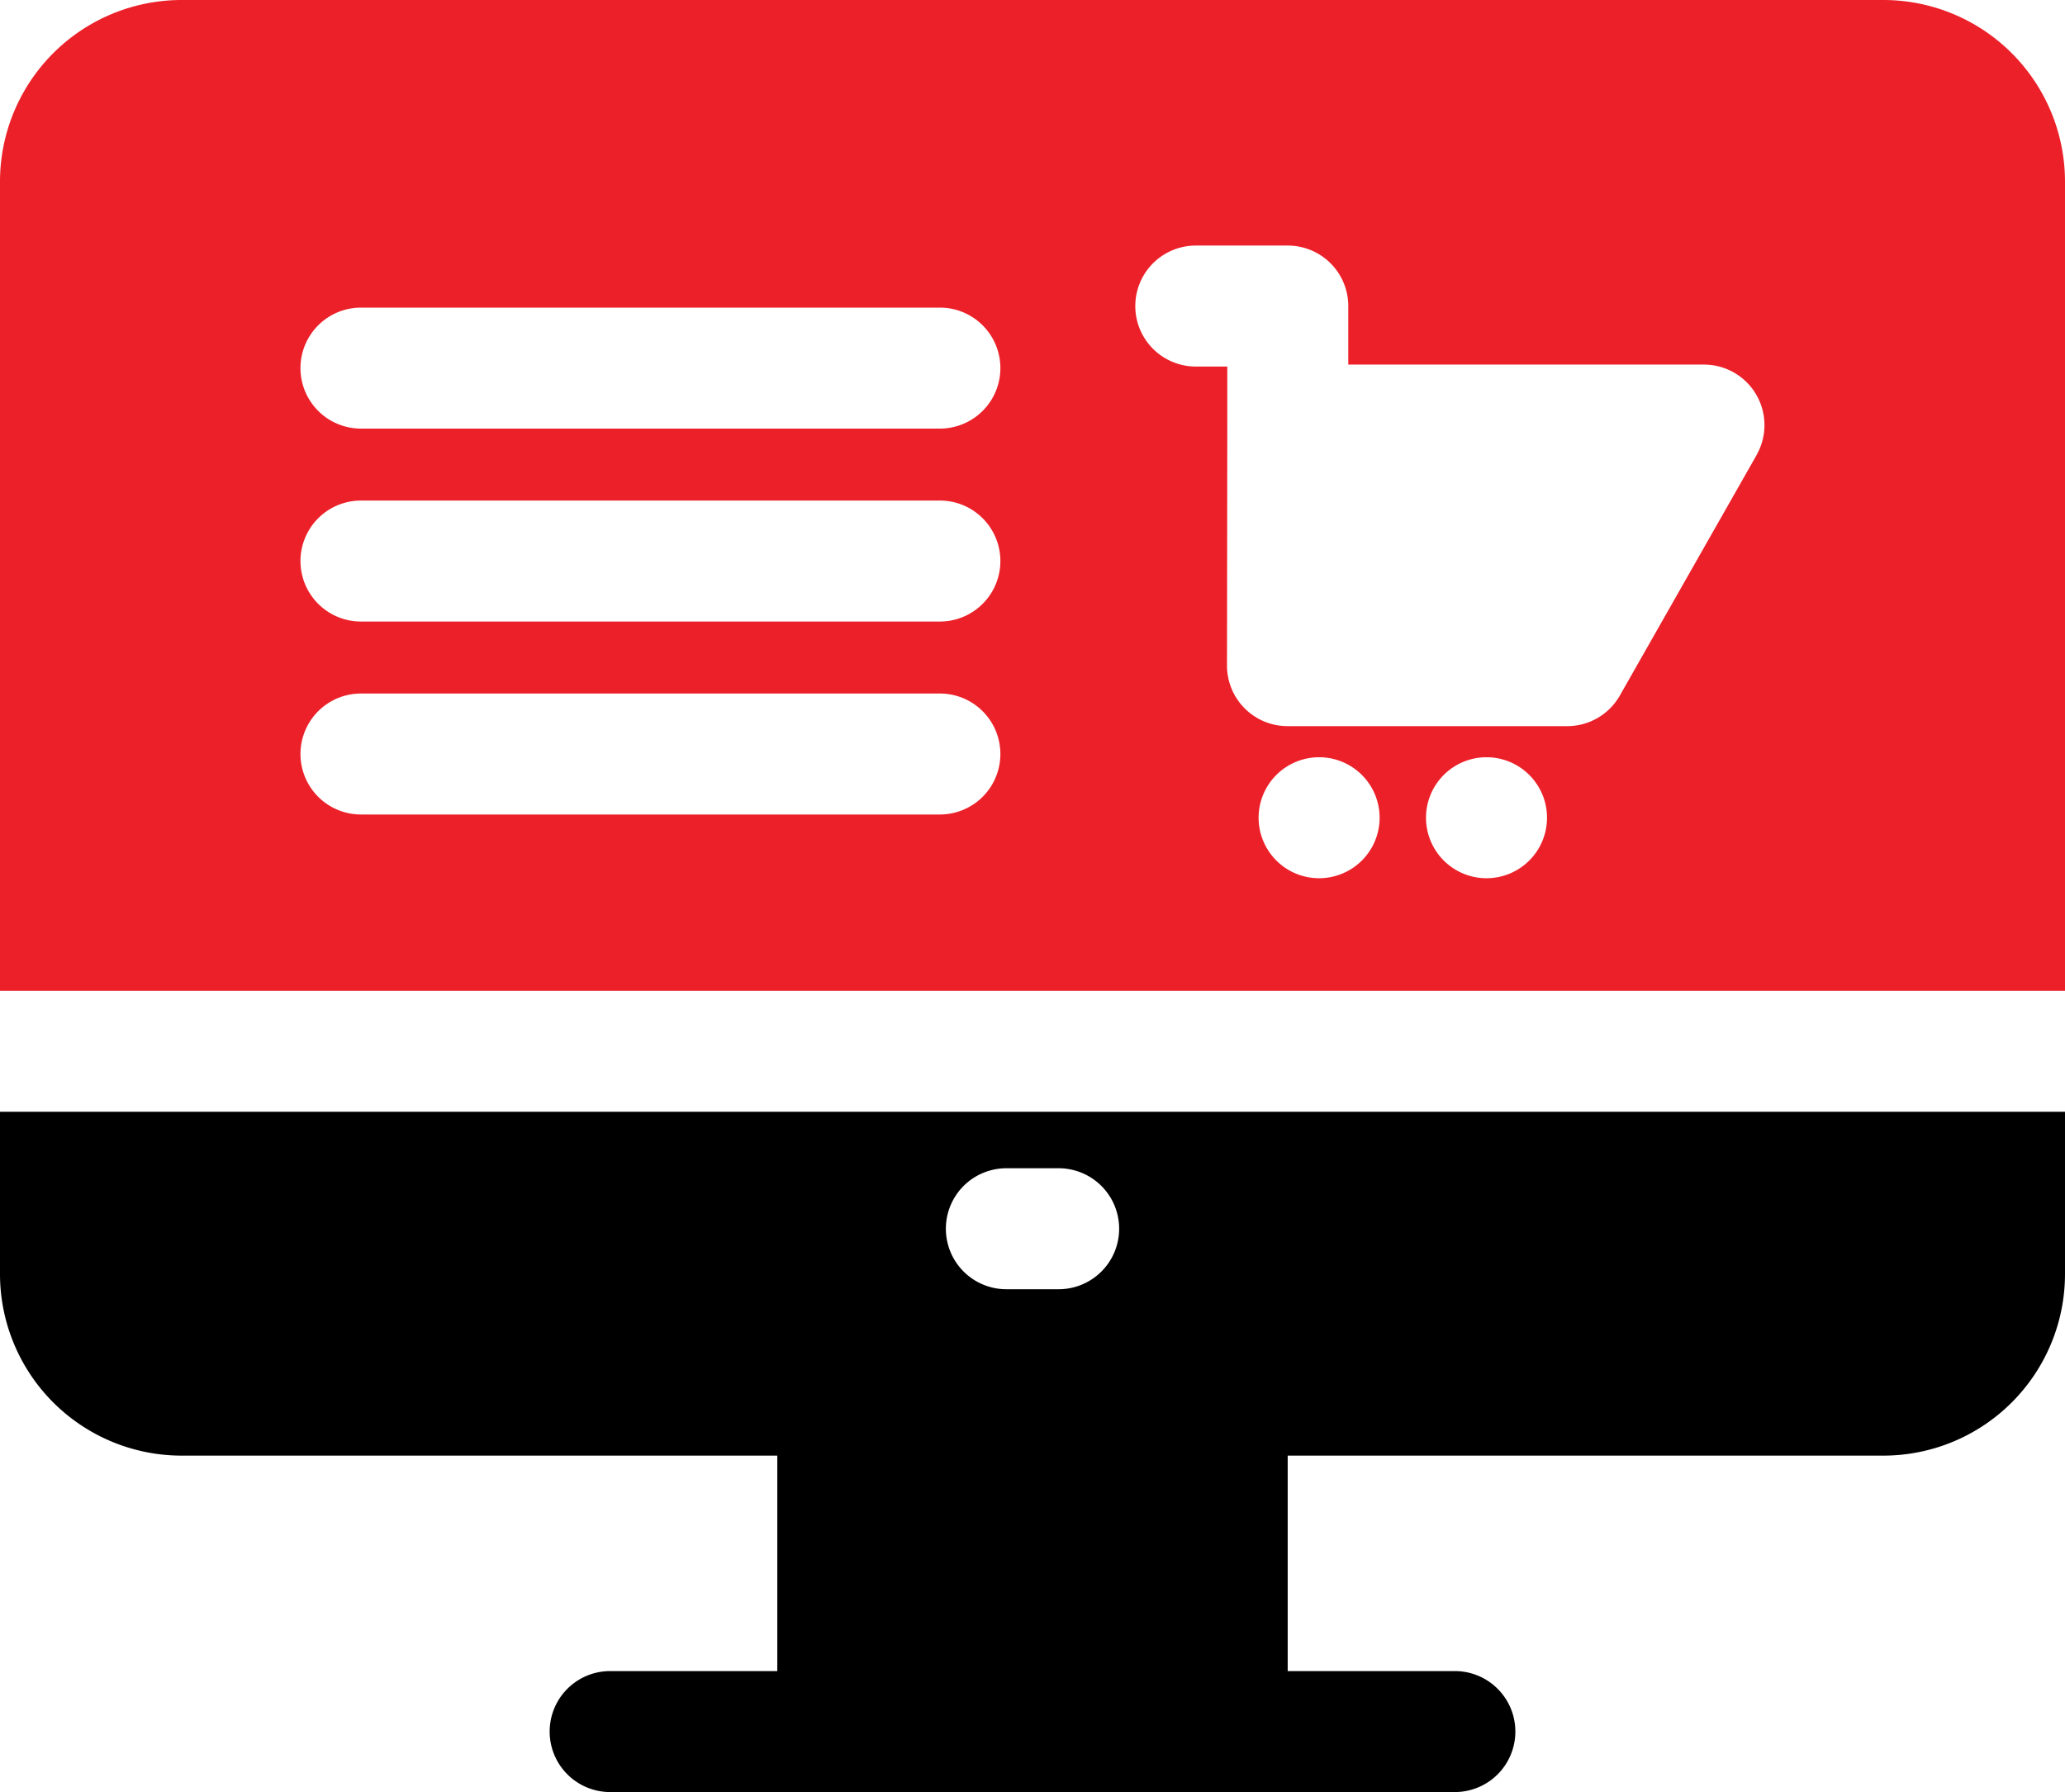
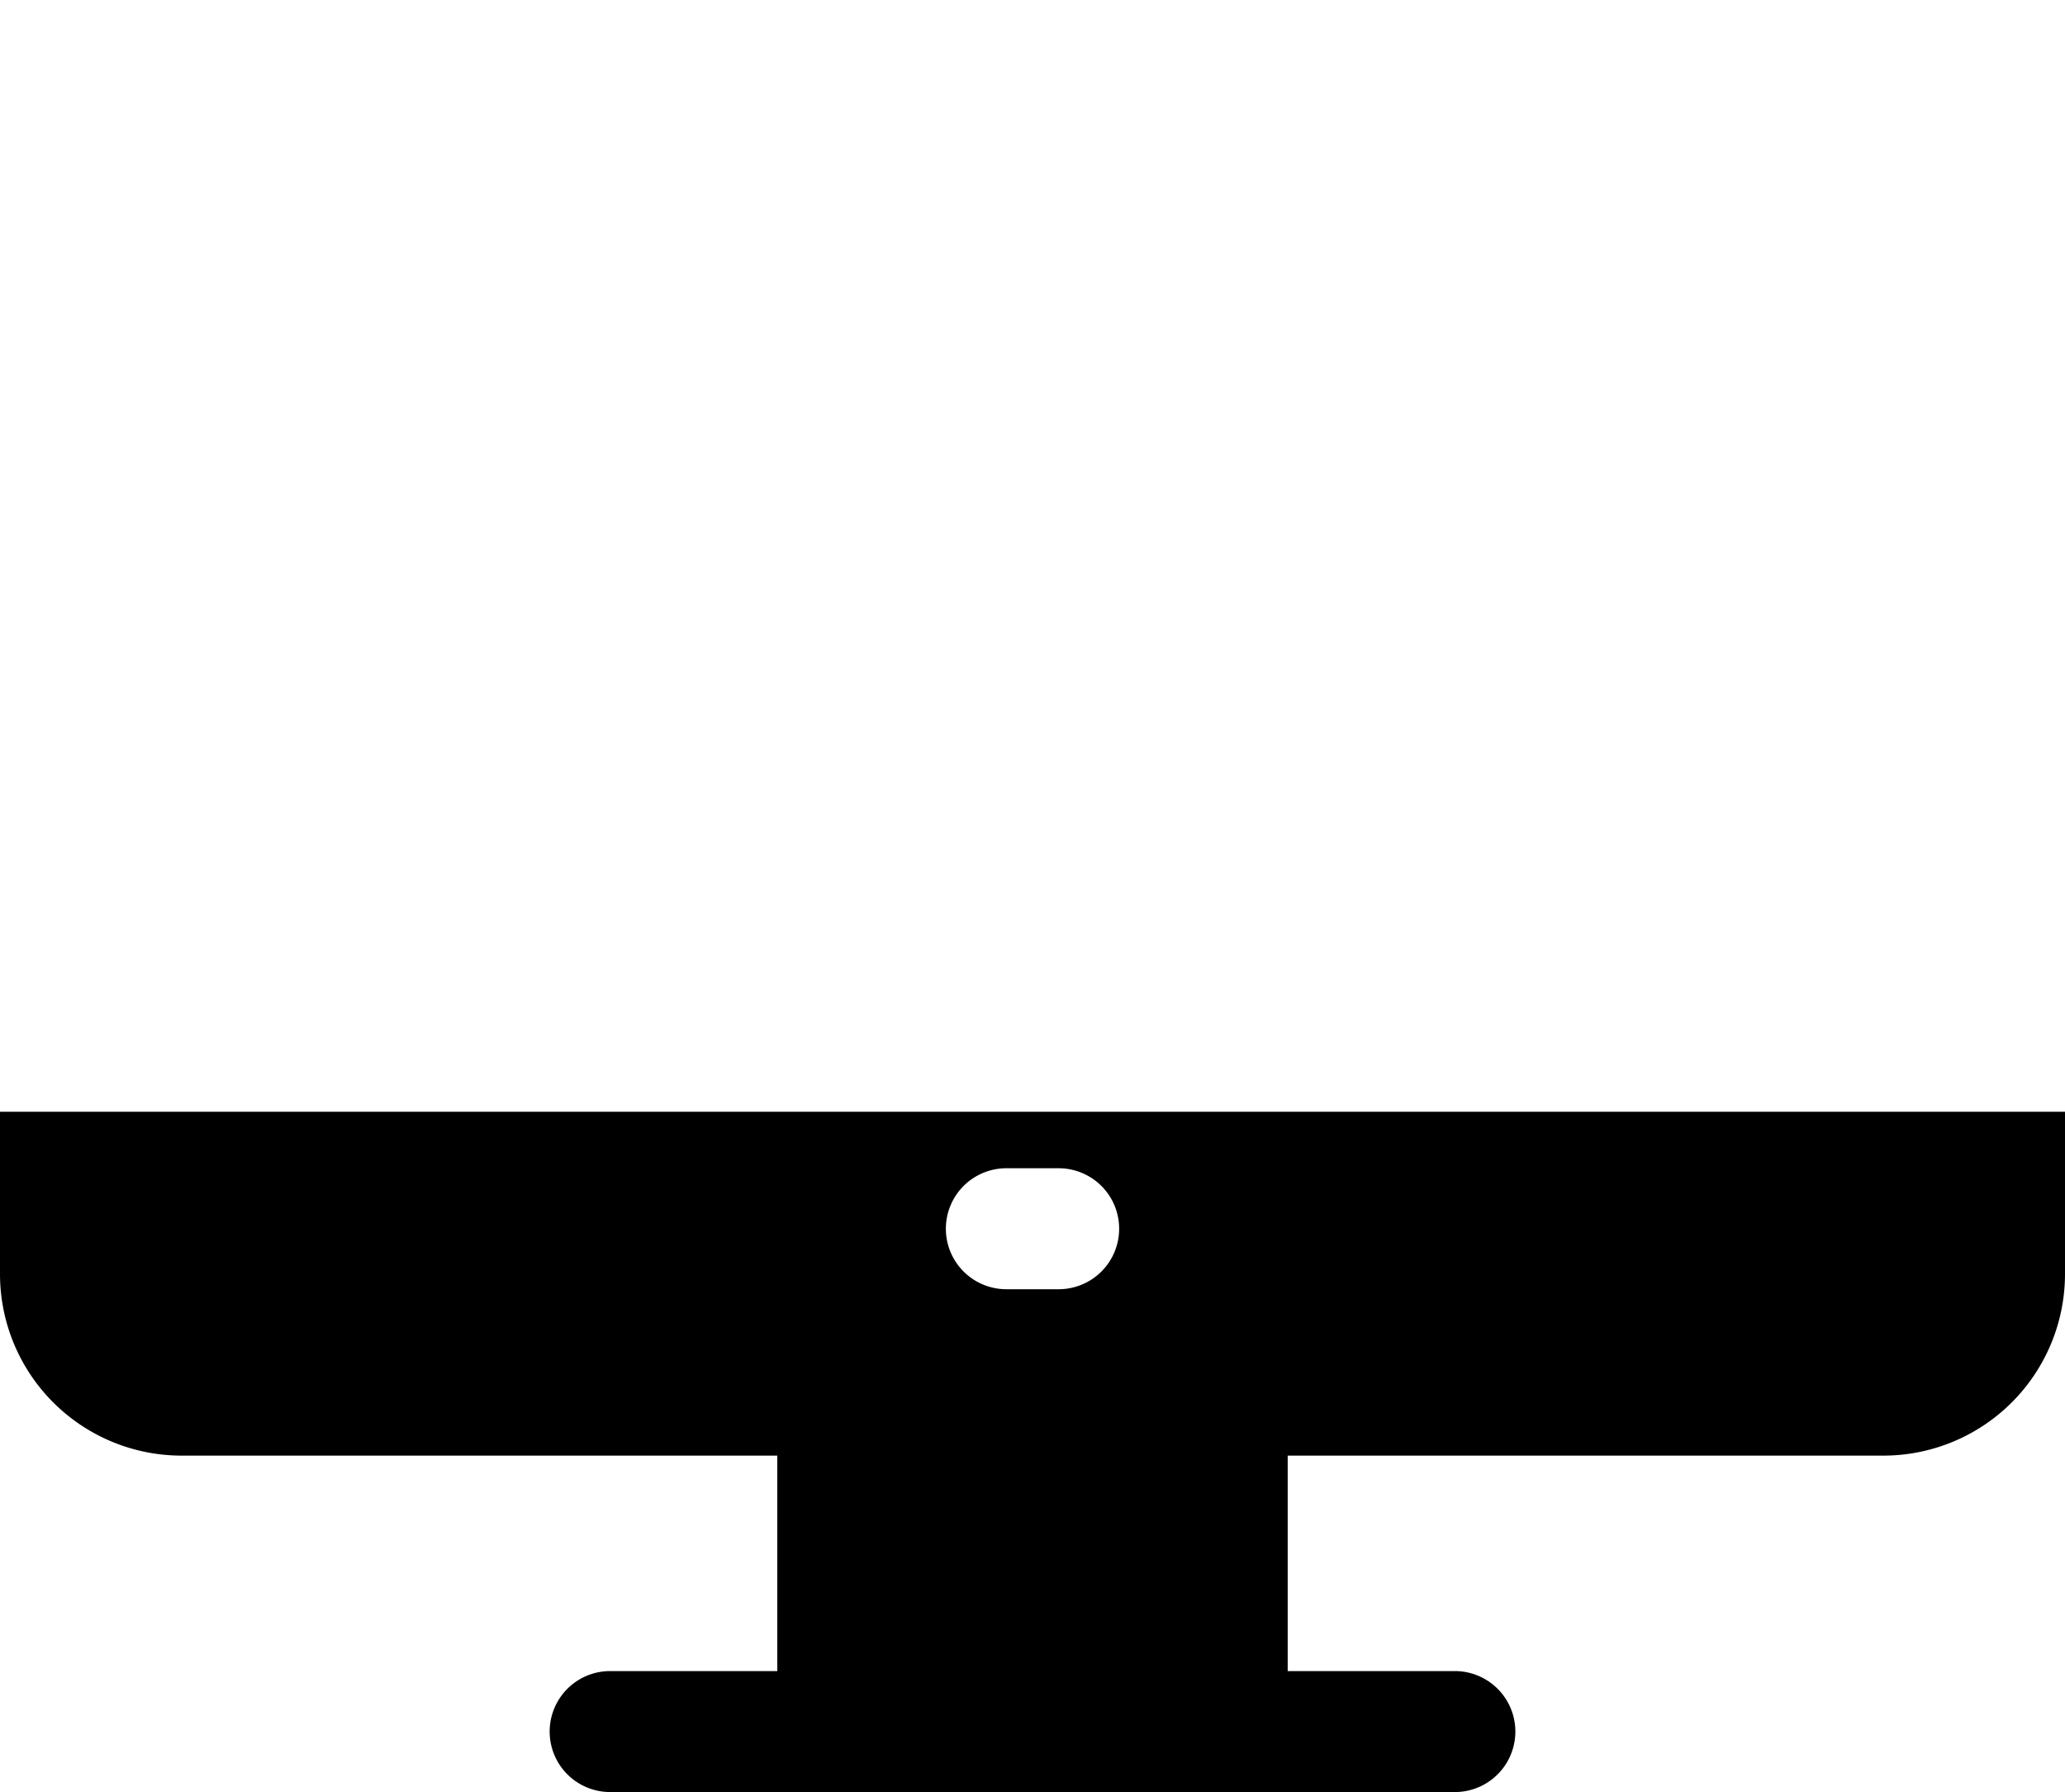
<svg xmlns="http://www.w3.org/2000/svg" width="117.274" height="101.796" viewBox="0 0 117.274 101.796">
  <g id="ecommerce" transform="translate(0 -0.5)">
-     <path id="Path_911" data-name="Path 911" d="M117.274,56.782V10.807A10.319,10.319,0,0,0,106.967.5H10.307A10.319,10.319,0,0,0,0,10.807V56.782Zm-63.9-20.976H20.5a3.436,3.436,0,1,1,0-6.872H53.377a3.436,3.436,0,0,1,0,6.872Zm0-10.96H20.5a3.436,3.436,0,1,1,0-6.872H53.377a3.436,3.436,0,0,1,0,6.872Zm0,21.921H20.5a3.436,3.436,0,1,1,0-6.872H53.377a3.436,3.436,0,0,1,0,6.872Zm21.54,3.62a3.436,3.436,0,1,1,3.436-3.436A3.436,3.436,0,0,1,74.917,50.387Zm9.507,0a3.436,3.436,0,1,1,3.436-3.436A3.436,3.436,0,0,1,84.424,50.387ZM99.762,26.344,91.993,40.01a3.436,3.436,0,0,1-2.987,1.738H73.119a3.437,3.437,0,0,1-3.436-3.44L69.7,24.643V21.321H67.911a3.436,3.436,0,0,1,0-6.872h5.223a3.436,3.436,0,0,1,3.436,3.436V21.21h20.2a3.437,3.437,0,0,1,2.988,5.134Zm0,0" fill="#ec2029" />
    <path id="Path_912" data-name="Path 912" d="M0,276.219v9.225a10.319,10.319,0,0,0,10.307,10.307H44.144V307.99H34.652a3.436,3.436,0,0,0,0,6.872H82.623a3.436,3.436,0,1,0,0-6.872H73.13V295.751h33.837a10.319,10.319,0,0,0,10.307-10.307v-9.225Zm57.153,3.208h2.969a3.436,3.436,0,0,1,0,6.872H57.153a3.436,3.436,0,0,1,0-6.872Zm0,0" transform="translate(0 -212.565)" />
  </g>
</svg>